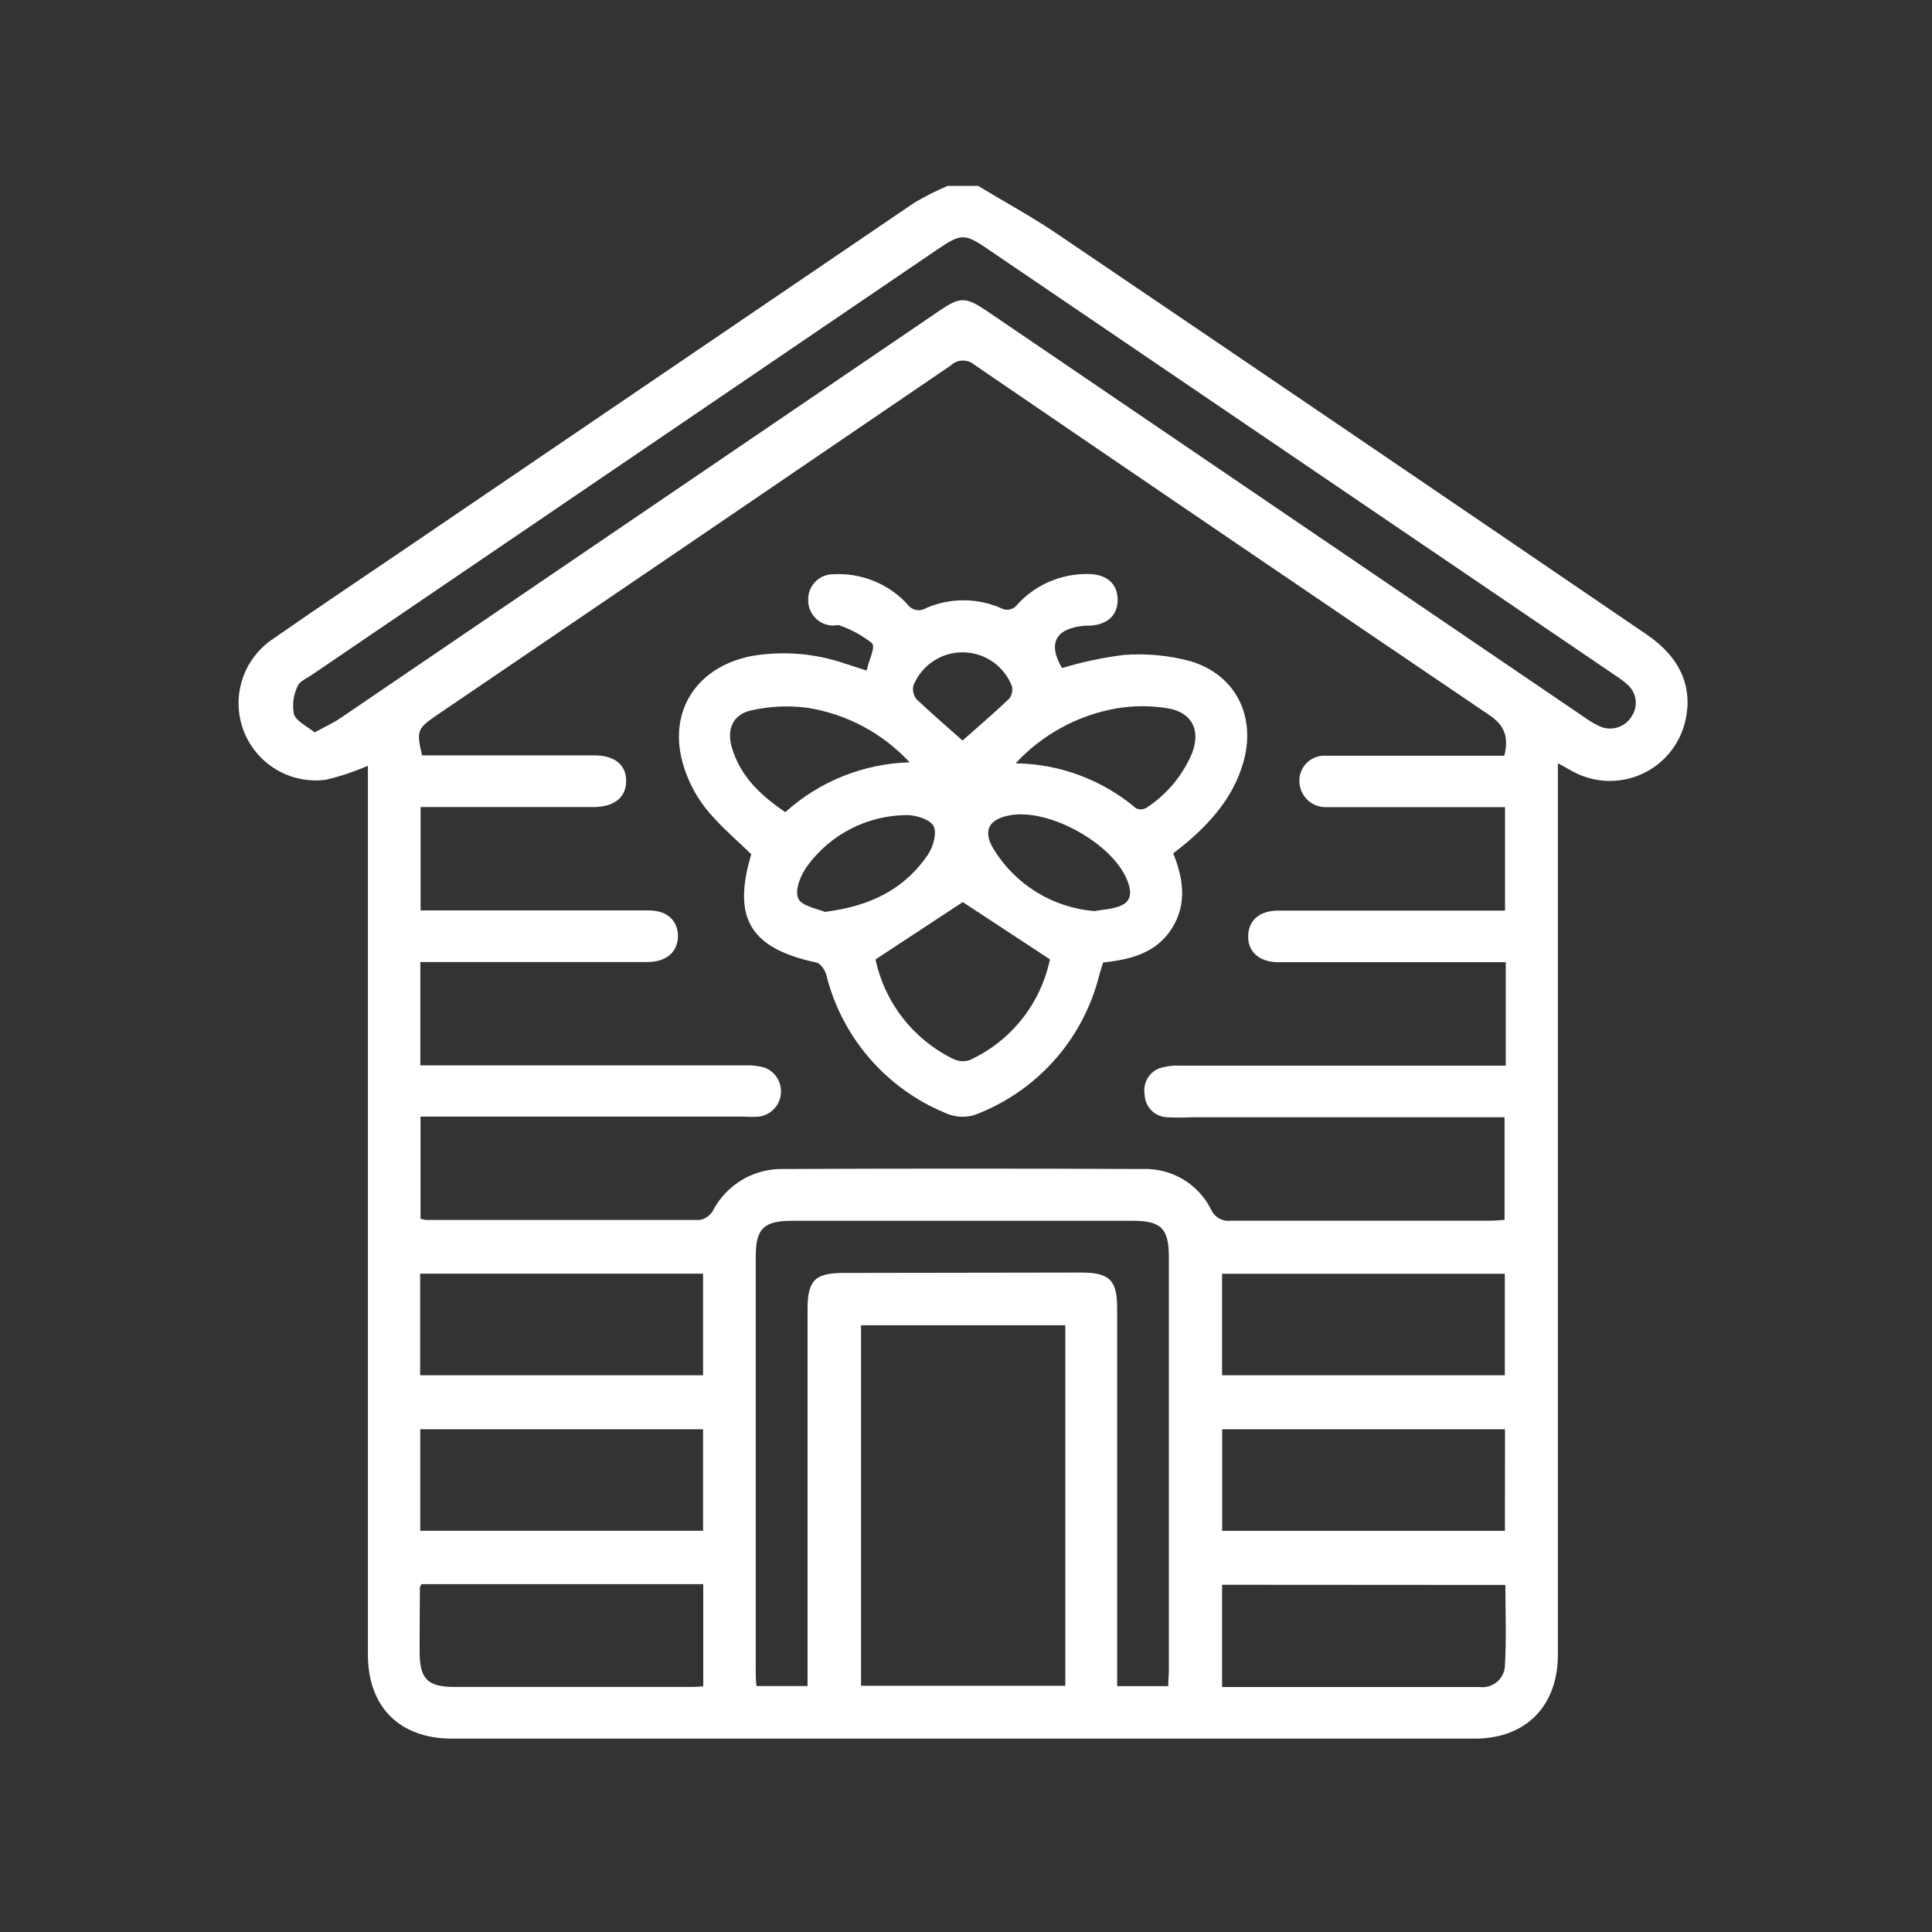
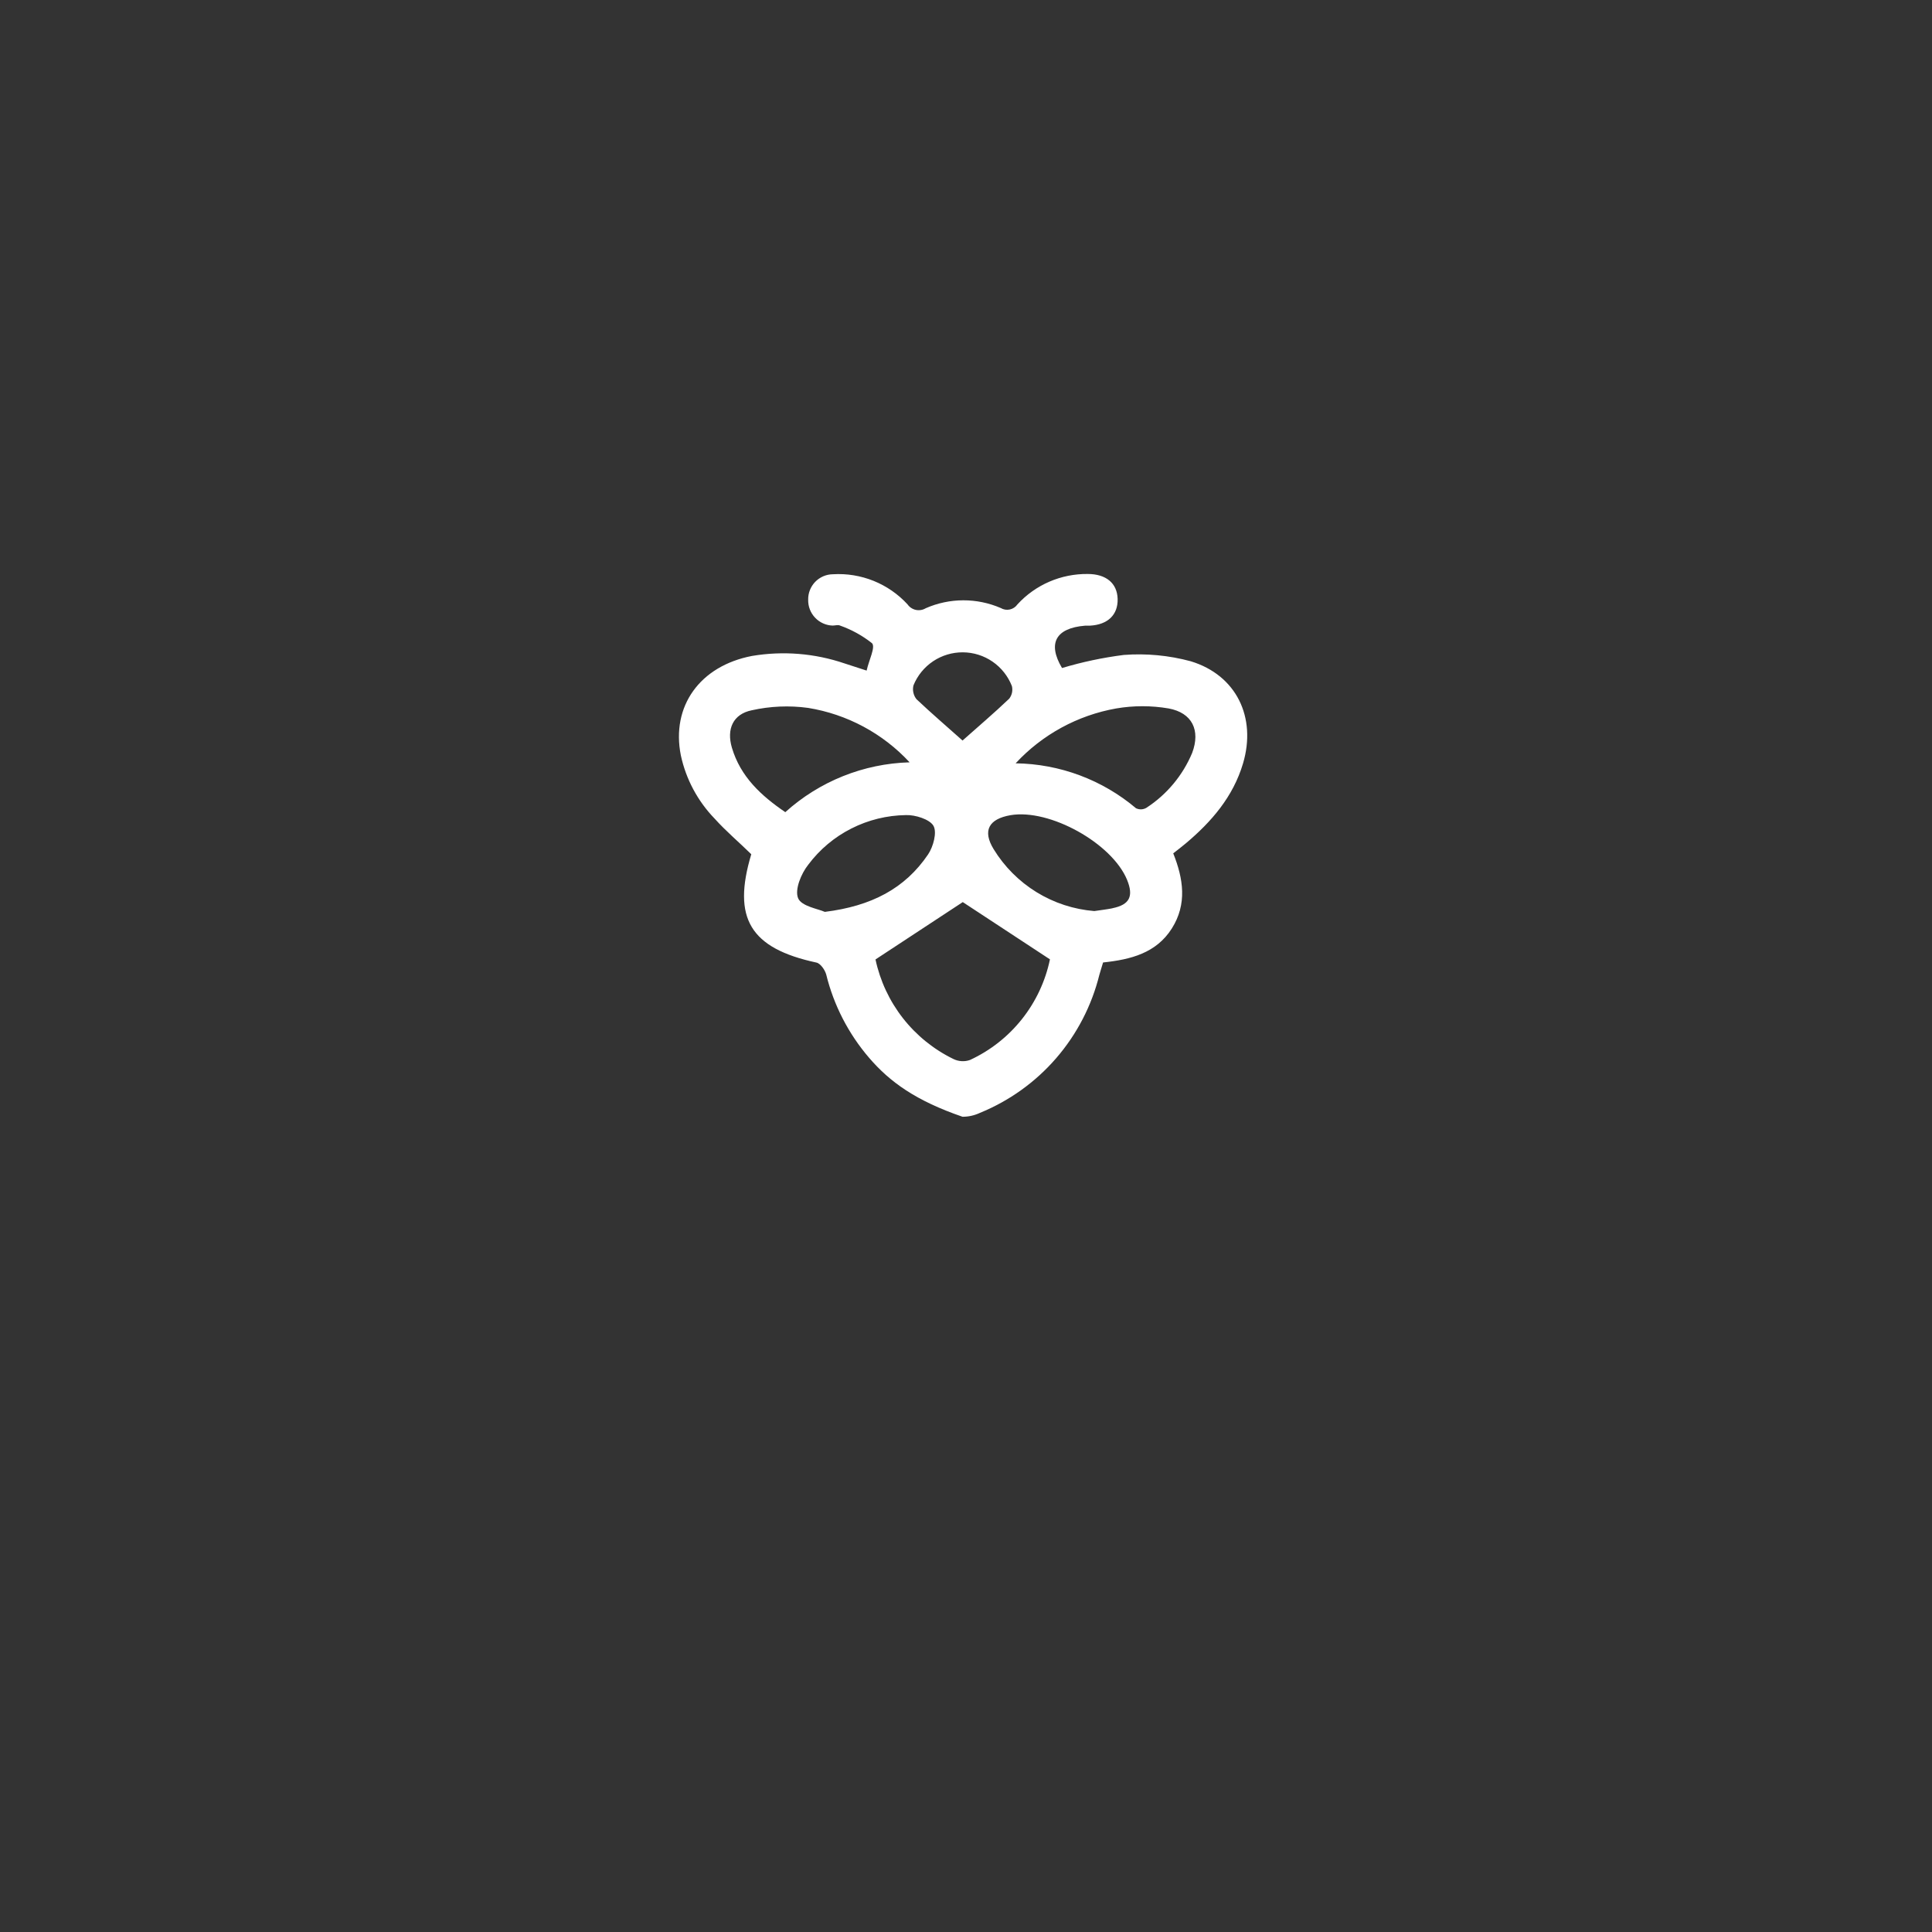
<svg xmlns="http://www.w3.org/2000/svg" fill="none" viewBox="0 0 64 64" height="64" width="64">
  <rect x="0" y="0" width="64" height="64" fill="#333333" stroke="none" />
-   <path fill="white" d="M13.9 54.709C13.9 55.618 14.163 55.882 15.057 55.882H22.787C22.948 55.882 23.111 55.882 23.296 55.861V52.476H13.96C13.933 52.543 13.909 52.57 13.909 52.6C13.906 53.303 13.9 54.006 13.9 54.709ZM35.29 55.843V43.901H28.523V55.843H35.29ZM40.483 45.558H49.849V42.195H40.483V45.558ZM49.856 47.346H40.486V50.712H49.852L49.856 47.346ZM40.483 52.497V55.885C43.365 55.885 46.192 55.885 49.019 55.885C49.117 55.897 49.216 55.889 49.31 55.863C49.405 55.836 49.493 55.791 49.571 55.73C49.648 55.669 49.712 55.594 49.76 55.508C49.808 55.422 49.838 55.328 49.849 55.23C49.907 54.321 49.868 53.412 49.868 52.503L40.483 52.497ZM35.796 42.155C36.771 42.155 37.008 42.404 37.008 43.367C37.008 47.333 37.008 51.3 37.008 55.27V55.855H38.699C38.699 55.667 38.72 55.503 38.72 55.34C38.72 50.77 38.72 46.2 38.72 41.631C38.72 40.698 38.462 40.44 37.526 40.44H26.248C25.302 40.44 25.035 40.695 25.035 41.622C25.035 46.191 25.035 50.762 25.035 55.333C25.035 55.509 25.035 55.685 25.06 55.852H26.751V55.23C26.751 51.279 26.751 47.329 26.751 43.379C26.751 42.407 26.993 42.167 27.963 42.167L35.796 42.155ZM31.111 10.299C31.805 9.826 31.981 9.826 32.687 10.299L52.483 23.759C52.644 23.875 52.816 23.977 52.995 24.062C53.181 24.145 53.39 24.157 53.584 24.096C53.779 24.035 53.944 23.906 54.049 23.732C54.16 23.57 54.206 23.374 54.181 23.18C54.156 22.986 54.061 22.808 53.913 22.68C53.789 22.567 53.655 22.466 53.513 22.377L32.766 8.281C31.944 7.72 31.856 7.72 31.026 8.281L10.321 22.362C10.154 22.474 9.918 22.571 9.857 22.732C9.72 23.019 9.677 23.343 9.736 23.656C9.818 23.898 10.164 24.05 10.421 24.262C10.764 24.074 11.027 23.959 11.276 23.789C17.889 19.293 24.501 14.796 31.111 10.299ZM48.825 57.594H14.972C13.239 57.594 12.188 56.545 12.188 54.815C12.188 45.189 12.188 35.564 12.188 25.938V25.365C11.735 25.564 11.266 25.72 10.785 25.832C10.213 25.905 9.633 25.783 9.139 25.485C8.645 25.187 8.267 24.732 8.065 24.192C7.862 23.651 7.849 23.059 8.026 22.51C8.203 21.962 8.56 21.489 9.039 21.168C10.466 20.171 11.915 19.205 13.351 18.229C18.995 14.391 24.642 10.553 30.29 6.714C30.645 6.505 31.014 6.319 31.393 6.157H32.399C33.265 6.681 34.159 7.166 34.999 7.733C41.522 12.151 48.038 16.58 54.549 21.02C55.67 21.78 56.104 22.783 55.816 23.932C55.722 24.306 55.544 24.654 55.297 24.95C55.049 25.246 54.738 25.483 54.386 25.642C54.035 25.801 53.652 25.878 53.266 25.869C52.88 25.859 52.502 25.763 52.158 25.586C51.998 25.505 51.855 25.414 51.607 25.283V25.929C51.607 35.554 51.607 45.18 51.607 54.806C51.607 56.264 50.837 57.276 49.525 57.533C49.295 57.577 49.06 57.597 48.825 57.594ZM37.917 36.246C37.883 36.053 37.925 35.854 38.032 35.69C38.139 35.526 38.305 35.409 38.495 35.362C38.693 35.31 38.898 35.289 39.102 35.301C42.501 35.301 45.9 35.301 49.298 35.301H49.88V31.874H49.116C46.856 31.874 44.595 31.874 42.335 31.874C41.692 31.874 41.301 31.489 41.35 30.938C41.392 30.456 41.753 30.165 42.344 30.165C44.671 30.165 46.994 30.165 49.313 30.165H49.856V26.738H44.298C44.165 26.738 44.032 26.738 43.895 26.738C43.666 26.734 43.449 26.64 43.289 26.475C43.13 26.311 43.041 26.091 43.044 25.862C43.043 25.748 43.066 25.636 43.111 25.531C43.156 25.427 43.222 25.332 43.305 25.255C43.388 25.177 43.486 25.117 43.594 25.079C43.701 25.042 43.815 25.026 43.929 25.035C45.719 25.035 47.51 25.035 49.304 25.035H49.834C49.977 24.429 49.862 24.044 49.337 23.689C43.639 19.829 37.952 15.96 32.278 12.084C32.167 11.989 32.026 11.939 31.881 11.944C31.735 11.948 31.597 12.007 31.493 12.108C25.81 15.983 20.125 19.851 14.436 23.714C13.83 24.135 13.788 24.208 13.982 25.023H19.687C20.369 25.023 20.751 25.344 20.742 25.886C20.733 26.429 20.336 26.732 19.657 26.735H13.933V30.159H14.56C16.872 30.159 19.181 30.159 21.493 30.159C22.099 30.159 22.46 30.498 22.457 31.013C22.454 31.529 22.084 31.853 21.487 31.868H13.924V35.292H14.488C17.887 35.292 21.286 35.292 24.684 35.292C24.9 35.282 25.115 35.307 25.323 35.365C25.499 35.43 25.648 35.552 25.747 35.712C25.845 35.872 25.888 36.06 25.867 36.246C25.847 36.433 25.765 36.607 25.634 36.742C25.503 36.876 25.331 36.963 25.145 36.989C24.977 37.001 24.809 37.001 24.642 36.989H13.93V40.37C13.984 40.39 14.04 40.404 14.097 40.413C17.127 40.413 20.157 40.413 23.187 40.413C23.276 40.395 23.36 40.359 23.433 40.307C23.507 40.255 23.569 40.188 23.614 40.11C23.831 39.69 24.161 39.338 24.566 39.093C24.971 38.849 25.435 38.721 25.908 38.725C29.894 38.707 33.879 38.707 37.862 38.725C38.327 38.709 38.786 38.826 39.186 39.064C39.586 39.301 39.909 39.648 40.117 40.064C40.172 40.19 40.267 40.294 40.386 40.362C40.506 40.429 40.644 40.455 40.78 40.437C43.644 40.437 46.504 40.437 49.368 40.437C49.528 40.437 49.689 40.419 49.84 40.41V37.01H39.508C39.224 37.025 38.94 37.025 38.656 37.01C38.459 37.002 38.272 36.918 38.134 36.776C37.997 36.633 37.919 36.444 37.917 36.246ZM23.29 50.709V47.346H13.921V50.709H23.29ZM23.29 45.558V42.192H13.918V45.558H23.29Z" />
-   <path fill="white" d="M26.439 29.756C26.551 30.023 27.105 30.107 27.323 30.207C28.866 30.016 29.978 29.435 30.744 28.304C30.917 28.047 31.047 27.568 30.92 27.353C30.793 27.138 30.314 26.989 30.011 27.001C29.382 27.009 28.763 27.161 28.202 27.446C27.64 27.73 27.152 28.14 26.775 28.644C26.538 28.941 26.32 29.471 26.439 29.756ZM24.245 24.768C24.529 25.729 25.214 26.359 26.014 26.904C27.147 25.881 28.607 25.296 30.132 25.253C29.244 24.294 28.06 23.659 26.769 23.45C26.147 23.365 25.515 23.392 24.902 23.529C24.281 23.656 24.063 24.153 24.245 24.768ZM37.638 26.777C37.692 26.802 37.751 26.813 37.81 26.81C37.869 26.807 37.926 26.789 37.977 26.759C38.653 26.319 39.181 25.685 39.492 24.941C39.774 24.192 39.492 23.611 38.711 23.468C38.137 23.37 37.551 23.37 36.977 23.468C35.698 23.694 34.527 24.333 33.644 25.286C35.107 25.305 36.518 25.832 37.635 26.777H37.638ZM31.881 24.535C32.396 24.077 32.926 23.626 33.432 23.144C33.477 23.085 33.509 23.017 33.524 22.945C33.539 22.873 33.538 22.798 33.52 22.726C33.392 22.399 33.169 22.117 32.88 21.918C32.591 21.719 32.248 21.611 31.897 21.609C31.546 21.607 31.202 21.71 30.91 21.905C30.618 22.101 30.391 22.379 30.259 22.705C30.24 22.784 30.239 22.866 30.257 22.945C30.274 23.024 30.309 23.099 30.36 23.162C30.86 23.635 31.381 24.08 31.89 24.535H31.881ZM36.85 30.086C37.42 29.971 37.559 29.692 37.335 29.144C36.835 27.932 34.771 26.783 33.474 27.004C32.756 27.129 32.538 27.514 32.917 28.132C33.272 28.711 33.759 29.199 34.338 29.555C34.917 29.911 35.572 30.125 36.25 30.18C36.499 30.144 36.684 30.122 36.862 30.086H36.85ZM31.581 35.08C31.666 35.122 31.758 35.146 31.853 35.152C31.948 35.158 32.043 35.145 32.132 35.113C32.803 34.803 33.392 34.34 33.852 33.761C34.312 33.182 34.63 32.504 34.781 31.78L31.893 29.883L29.002 31.783C29.153 32.492 29.464 33.158 29.911 33.729C30.358 34.3 30.929 34.762 31.581 35.08ZM33.15 20.141C33.241 20.195 33.349 20.213 33.452 20.19C33.554 20.168 33.645 20.107 33.705 20.02C34 19.698 34.36 19.442 34.761 19.269C35.162 19.096 35.595 19.009 36.032 19.014C36.638 19.014 37.008 19.317 37.023 19.838C37.038 20.359 36.705 20.696 36.099 20.726H35.947C34.968 20.805 34.696 21.314 35.181 22.129C35.849 21.929 36.533 21.784 37.226 21.696C37.972 21.639 38.722 21.71 39.444 21.905C40.959 22.365 41.629 23.765 41.177 25.289C40.85 26.392 40.135 27.22 39.277 27.941C39.15 28.047 39.017 28.15 38.865 28.268C39.199 29.104 39.332 29.947 38.817 30.759C38.302 31.571 37.462 31.786 36.541 31.883C36.502 32.016 36.456 32.156 36.417 32.295C36.164 33.314 35.674 34.26 34.987 35.054C34.3 35.848 33.435 36.468 32.462 36.865C32.282 36.95 32.085 36.994 31.885 36.994C31.686 36.994 31.488 36.95 31.308 36.865C30.338 36.463 29.475 35.839 28.791 35.042C28.107 34.246 27.619 33.3 27.369 32.28C27.326 32.128 27.178 31.913 27.044 31.886C24.848 31.413 24.251 30.416 24.887 28.298C24.481 27.898 24.048 27.535 23.675 27.12C23.113 26.539 22.724 25.813 22.554 25.023C22.227 23.392 23.187 22.059 24.911 21.729C25.938 21.556 26.992 21.641 27.978 21.977L28.708 22.214C28.787 21.859 29.011 21.429 28.884 21.305C28.567 21.054 28.21 20.858 27.829 20.723C27.76 20.69 27.663 20.723 27.581 20.723C27.361 20.716 27.152 20.622 27.001 20.462C26.849 20.302 26.767 20.089 26.772 19.868C26.769 19.759 26.789 19.65 26.829 19.548C26.869 19.447 26.928 19.354 27.004 19.275C27.081 19.196 27.171 19.134 27.272 19.09C27.372 19.047 27.48 19.024 27.59 19.023C28.05 18.995 28.511 19.07 28.939 19.242C29.367 19.415 29.75 19.68 30.063 20.02C30.128 20.114 30.228 20.18 30.34 20.204C30.453 20.227 30.57 20.207 30.669 20.147C31.06 19.976 31.482 19.887 31.909 19.886C32.336 19.885 32.758 19.972 33.15 20.141Z" />
+   <path fill="white" d="M26.439 29.756C26.551 30.023 27.105 30.107 27.323 30.207C28.866 30.016 29.978 29.435 30.744 28.304C30.917 28.047 31.047 27.568 30.92 27.353C30.793 27.138 30.314 26.989 30.011 27.001C29.382 27.009 28.763 27.161 28.202 27.446C27.64 27.73 27.152 28.14 26.775 28.644C26.538 28.941 26.32 29.471 26.439 29.756ZM24.245 24.768C24.529 25.729 25.214 26.359 26.014 26.904C27.147 25.881 28.607 25.296 30.132 25.253C29.244 24.294 28.06 23.659 26.769 23.45C26.147 23.365 25.515 23.392 24.902 23.529C24.281 23.656 24.063 24.153 24.245 24.768ZM37.638 26.777C37.692 26.802 37.751 26.813 37.81 26.81C37.869 26.807 37.926 26.789 37.977 26.759C38.653 26.319 39.181 25.685 39.492 24.941C39.774 24.192 39.492 23.611 38.711 23.468C38.137 23.37 37.551 23.37 36.977 23.468C35.698 23.694 34.527 24.333 33.644 25.286C35.107 25.305 36.518 25.832 37.635 26.777H37.638ZM31.881 24.535C32.396 24.077 32.926 23.626 33.432 23.144C33.477 23.085 33.509 23.017 33.524 22.945C33.539 22.873 33.538 22.798 33.52 22.726C33.392 22.399 33.169 22.117 32.88 21.918C32.591 21.719 32.248 21.611 31.897 21.609C31.546 21.607 31.202 21.71 30.91 21.905C30.618 22.101 30.391 22.379 30.259 22.705C30.24 22.784 30.239 22.866 30.257 22.945C30.274 23.024 30.309 23.099 30.36 23.162C30.86 23.635 31.381 24.08 31.89 24.535H31.881ZM36.85 30.086C37.42 29.971 37.559 29.692 37.335 29.144C36.835 27.932 34.771 26.783 33.474 27.004C32.756 27.129 32.538 27.514 32.917 28.132C33.272 28.711 33.759 29.199 34.338 29.555C34.917 29.911 35.572 30.125 36.25 30.18C36.499 30.144 36.684 30.122 36.862 30.086H36.85ZM31.581 35.08C31.666 35.122 31.758 35.146 31.853 35.152C31.948 35.158 32.043 35.145 32.132 35.113C32.803 34.803 33.392 34.34 33.852 33.761C34.312 33.182 34.63 32.504 34.781 31.78L31.893 29.883L29.002 31.783C29.153 32.492 29.464 33.158 29.911 33.729C30.358 34.3 30.929 34.762 31.581 35.08ZM33.15 20.141C33.241 20.195 33.349 20.213 33.452 20.19C33.554 20.168 33.645 20.107 33.705 20.02C34 19.698 34.36 19.442 34.761 19.269C35.162 19.096 35.595 19.009 36.032 19.014C36.638 19.014 37.008 19.317 37.023 19.838C37.038 20.359 36.705 20.696 36.099 20.726H35.947C34.968 20.805 34.696 21.314 35.181 22.129C35.849 21.929 36.533 21.784 37.226 21.696C37.972 21.639 38.722 21.71 39.444 21.905C40.959 22.365 41.629 23.765 41.177 25.289C40.85 26.392 40.135 27.22 39.277 27.941C39.15 28.047 39.017 28.15 38.865 28.268C39.199 29.104 39.332 29.947 38.817 30.759C38.302 31.571 37.462 31.786 36.541 31.883C36.502 32.016 36.456 32.156 36.417 32.295C36.164 33.314 35.674 34.26 34.987 35.054C34.3 35.848 33.435 36.468 32.462 36.865C32.282 36.95 32.085 36.994 31.885 36.994C30.338 36.463 29.475 35.839 28.791 35.042C28.107 34.246 27.619 33.3 27.369 32.28C27.326 32.128 27.178 31.913 27.044 31.886C24.848 31.413 24.251 30.416 24.887 28.298C24.481 27.898 24.048 27.535 23.675 27.12C23.113 26.539 22.724 25.813 22.554 25.023C22.227 23.392 23.187 22.059 24.911 21.729C25.938 21.556 26.992 21.641 27.978 21.977L28.708 22.214C28.787 21.859 29.011 21.429 28.884 21.305C28.567 21.054 28.21 20.858 27.829 20.723C27.76 20.69 27.663 20.723 27.581 20.723C27.361 20.716 27.152 20.622 27.001 20.462C26.849 20.302 26.767 20.089 26.772 19.868C26.769 19.759 26.789 19.65 26.829 19.548C26.869 19.447 26.928 19.354 27.004 19.275C27.081 19.196 27.171 19.134 27.272 19.09C27.372 19.047 27.48 19.024 27.59 19.023C28.05 18.995 28.511 19.07 28.939 19.242C29.367 19.415 29.75 19.68 30.063 20.02C30.128 20.114 30.228 20.18 30.34 20.204C30.453 20.227 30.57 20.207 30.669 20.147C31.06 19.976 31.482 19.887 31.909 19.886C32.336 19.885 32.758 19.972 33.15 20.141Z" />
</svg>